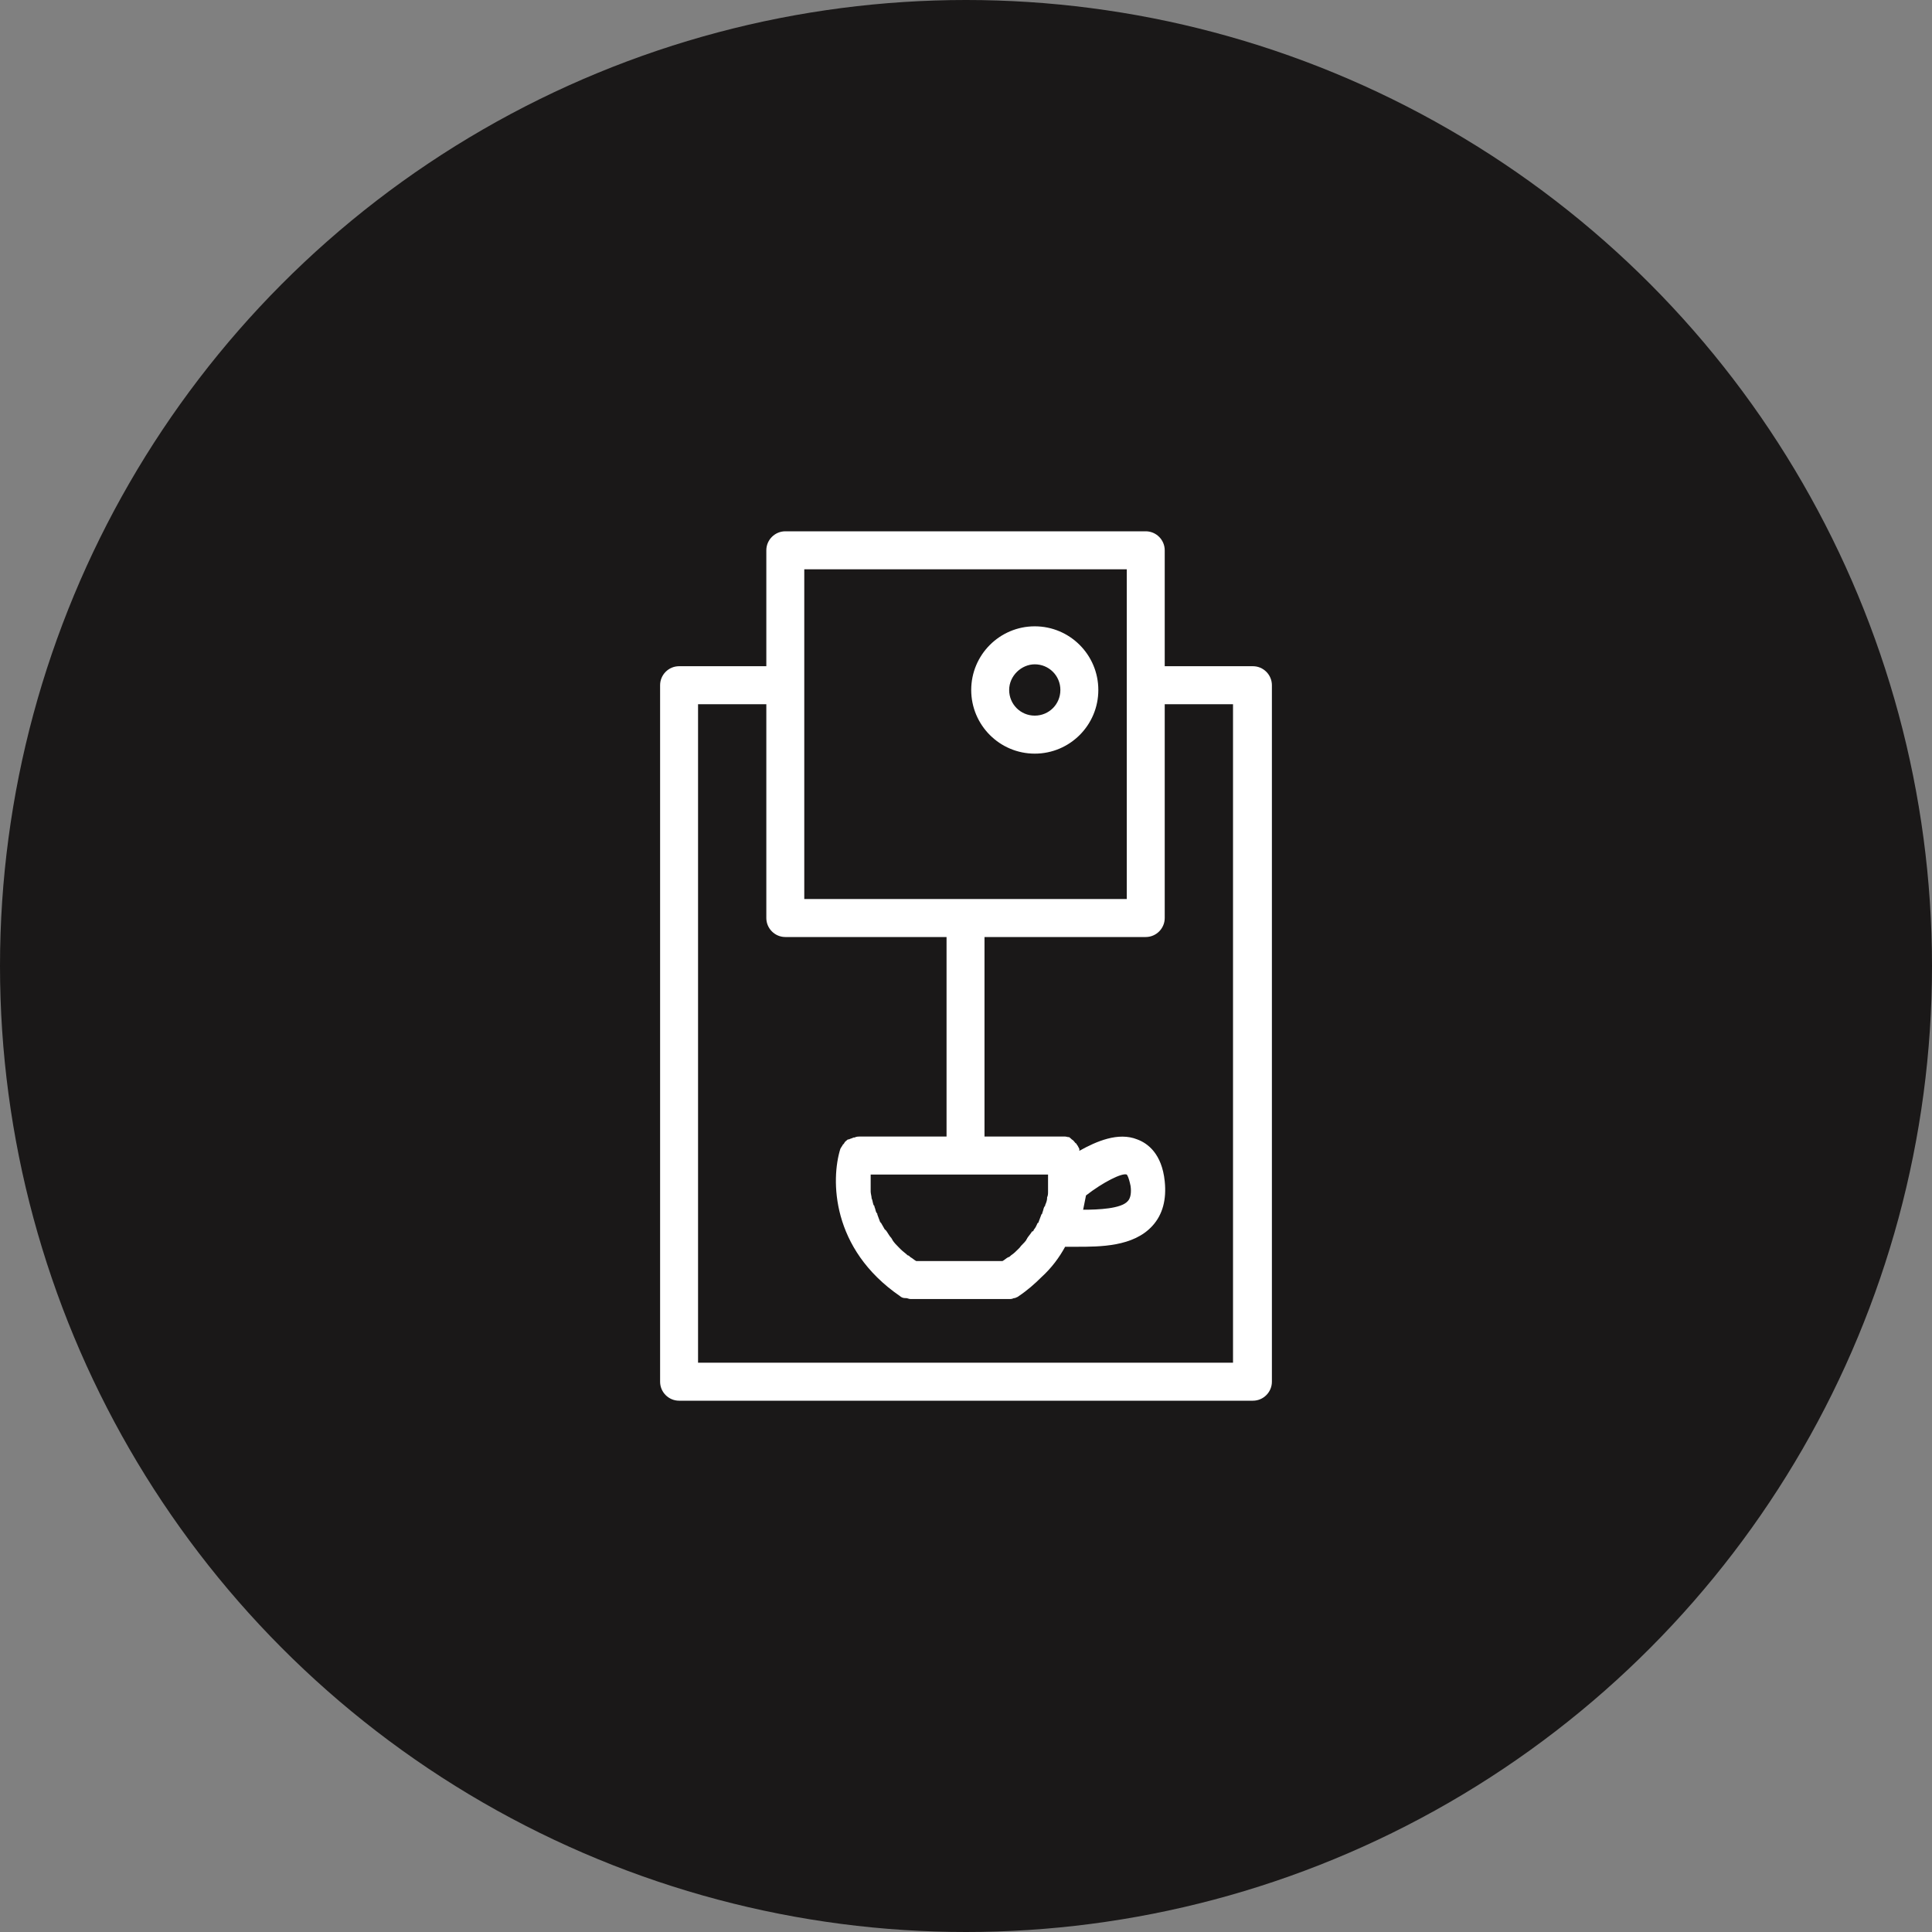
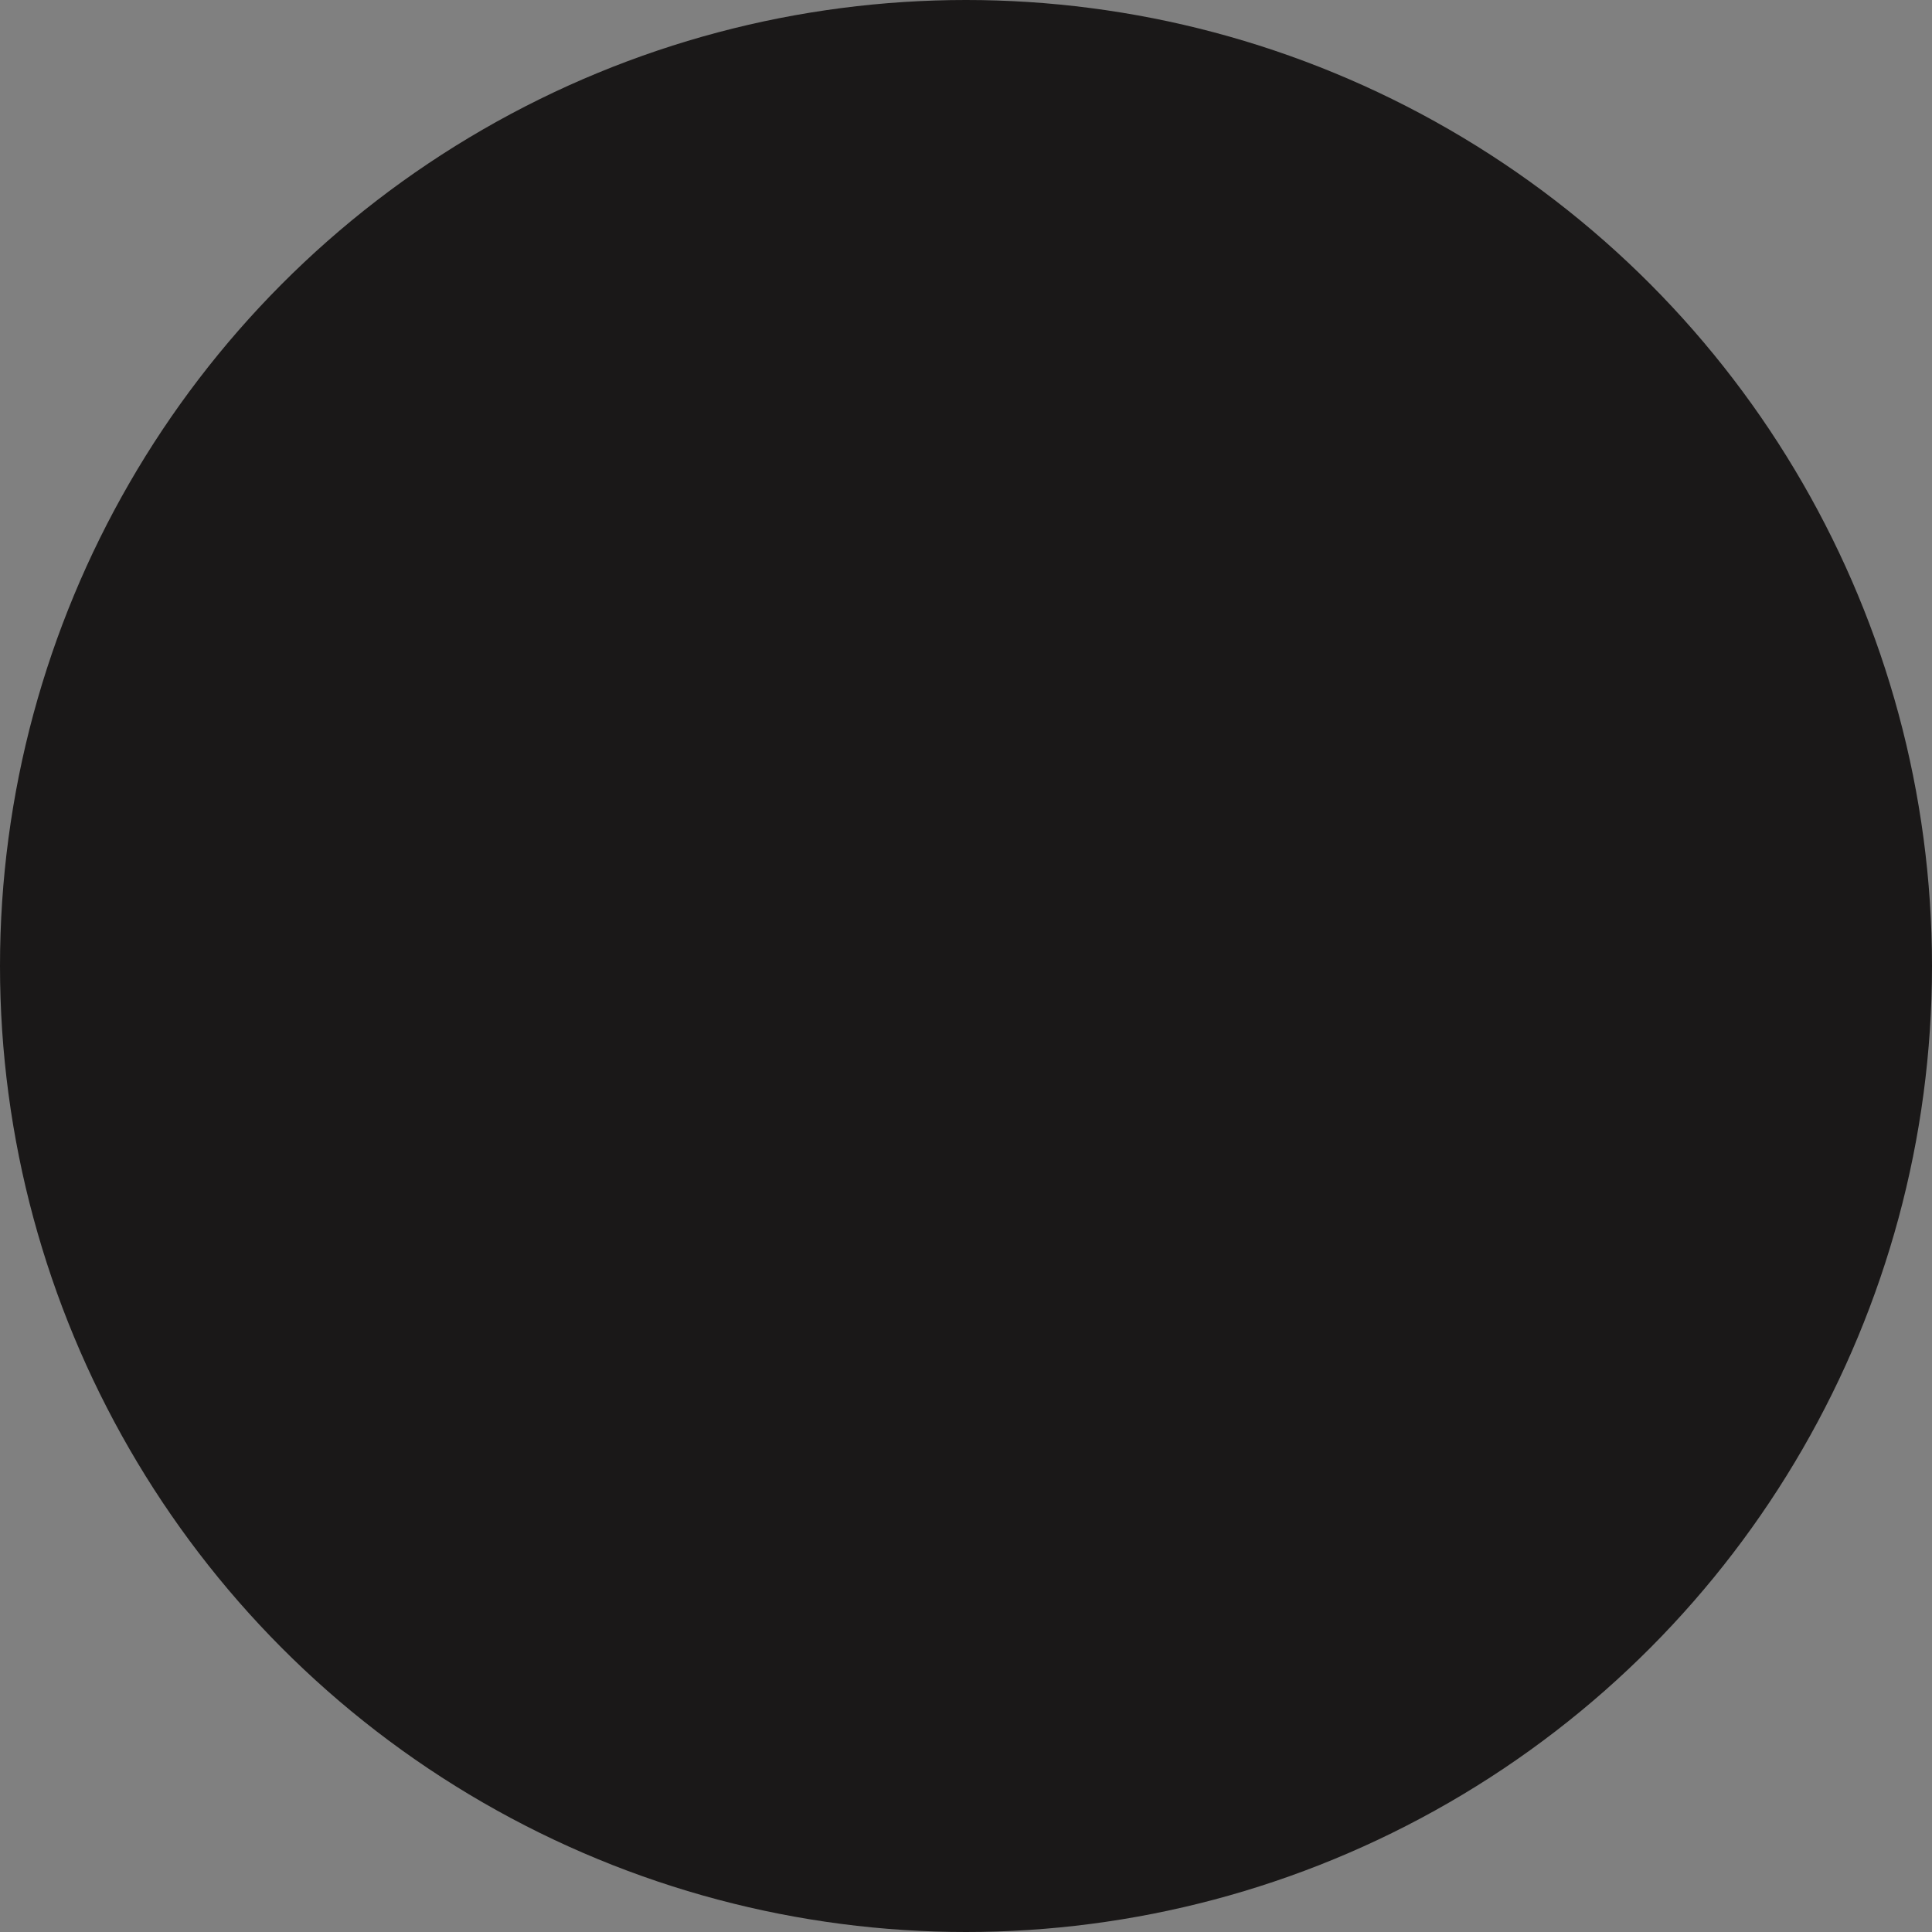
<svg xmlns="http://www.w3.org/2000/svg" width="120" height="120" viewBox="0 0 120 120" fill="none">
  <rect x="0" y="0" width="120" height="120" fill="#808080" stroke="none" />
  <circle cx="60" cy="60" r="60" fill="#1A1818" />
-   <path d="M71.164 33H48.777C48.129 33 47.598 33.531 47.598 34.18V41.38H42.178C41.53 41.38 41 41.911 41 42.561V85.82C41 86.469 41.53 87 42.178 87H77.822C78.47 87 79 86.469 79 85.82V42.561C79 41.911 78.47 41.38 77.822 41.38H72.343V34.18C72.343 33.531 71.812 33 71.164 33ZM49.955 35.361H69.986V55.839H49.955V35.361ZM67.453 74.252C68.513 73.426 69.692 72.836 69.986 72.954C69.986 72.954 70.104 73.072 70.222 73.662C70.281 74.075 70.222 74.43 70.045 74.607C69.633 75.079 68.219 75.138 67.276 75.138C67.335 74.843 67.394 74.547 67.453 74.252ZM65.096 72.954C65.096 73.013 65.096 73.072 65.096 73.131V73.19C65.096 73.308 65.096 73.426 65.096 73.544V73.603C65.096 73.721 65.096 73.78 65.096 73.898C65.096 73.957 65.096 73.957 65.096 74.016C65.096 74.134 65.096 74.252 65.037 74.371C65.037 74.371 65.037 74.371 65.037 74.43C65.037 74.547 64.978 74.725 64.919 74.843C64.919 74.902 64.919 74.902 64.861 74.961C64.802 75.079 64.802 75.197 64.743 75.315C64.743 75.374 64.743 75.374 64.684 75.433C64.625 75.61 64.566 75.728 64.507 75.905C64.507 75.905 64.507 75.964 64.448 75.964C64.389 76.082 64.33 76.259 64.212 76.377C64.212 76.436 64.153 76.495 64.095 76.495C64.036 76.613 63.918 76.731 63.8 76.908C63.8 76.967 63.741 76.967 63.741 77.026C63.623 77.203 63.447 77.321 63.329 77.498C63.27 77.557 63.27 77.557 63.211 77.616C63.093 77.734 62.975 77.853 62.798 77.971C62.739 78.029 62.681 78.088 62.622 78.088C62.504 78.147 62.386 78.266 62.268 78.325H56.907C56.789 78.266 56.671 78.147 56.553 78.088C56.495 78.029 56.436 77.971 56.377 77.971C56.259 77.853 56.082 77.734 55.964 77.616C55.905 77.557 55.905 77.557 55.846 77.498C55.67 77.321 55.552 77.203 55.434 77.026C55.434 76.967 55.375 76.967 55.375 76.908C55.257 76.79 55.199 76.672 55.081 76.495C55.022 76.436 55.022 76.377 54.963 76.377C54.904 76.259 54.786 76.082 54.727 75.964L54.668 75.905C54.609 75.728 54.55 75.61 54.492 75.433C54.492 75.374 54.492 75.374 54.433 75.315C54.374 75.197 54.374 75.079 54.315 74.961C54.315 74.902 54.315 74.902 54.256 74.843C54.197 74.666 54.197 74.547 54.138 74.43C54.138 74.311 54.079 74.134 54.079 74.016C54.079 73.957 54.079 73.957 54.079 73.898C54.079 73.78 54.079 73.721 54.079 73.603V73.544C54.079 73.426 54.079 73.308 54.079 73.19V73.131C54.079 73.072 54.079 73.013 54.079 72.954H65.096ZM76.585 43.741V84.639H43.357V43.741H47.598V57.02C47.598 57.669 48.129 58.2 48.777 58.2H58.792V70.593H53.431C53.313 70.593 53.195 70.593 53.078 70.653C53.078 70.653 53.078 70.653 53.019 70.653C52.901 70.712 52.842 70.712 52.724 70.77C52.724 70.77 52.724 70.77 52.665 70.77C52.606 70.829 52.488 70.888 52.429 71.007C52.429 71.007 52.429 71.066 52.37 71.066C52.312 71.184 52.253 71.243 52.194 71.361C51.605 73.249 51.605 77.557 55.905 80.508C55.964 80.567 56.082 80.626 56.2 80.626H56.259C56.377 80.626 56.436 80.685 56.553 80.685H62.681C62.798 80.685 62.857 80.685 62.975 80.626H63.034C63.152 80.567 63.211 80.567 63.27 80.508C63.8 80.154 64.271 79.741 64.684 79.328C65.332 78.738 65.803 78.088 66.157 77.439C66.392 77.439 66.628 77.439 66.864 77.439C68.336 77.439 70.398 77.439 71.577 76.141C72.225 75.433 72.46 74.489 72.343 73.367C72.166 71.656 71.282 71.007 70.634 70.77C69.456 70.298 68.101 70.888 67.04 71.479C67.04 71.42 67.04 71.42 67.04 71.361C66.981 71.243 66.922 71.125 66.864 71.066C66.864 71.066 66.864 71.007 66.805 71.007C66.746 70.948 66.687 70.829 66.569 70.77L66.51 70.712C66.451 70.653 66.392 70.653 66.274 70.593C66.51 70.653 66.451 70.653 66.451 70.653C66.333 70.653 66.274 70.593 66.157 70.593H61.149V58.2H71.164C71.812 58.2 72.343 57.669 72.343 57.02V43.741H76.585Z" fill="white" />
-   <path d="M64.271 46.81C66.451 46.81 68.219 45.039 68.219 42.856C68.219 40.672 66.451 38.902 64.271 38.902C62.092 38.902 60.324 40.672 60.324 42.856C60.324 45.039 62.092 46.81 64.271 46.81ZM64.271 41.262C65.155 41.262 65.862 41.971 65.862 42.856C65.862 43.741 65.155 44.449 64.271 44.449C63.388 44.449 62.681 43.741 62.681 42.856C62.681 41.971 63.447 41.262 64.271 41.262Z" fill="white" />
</svg>